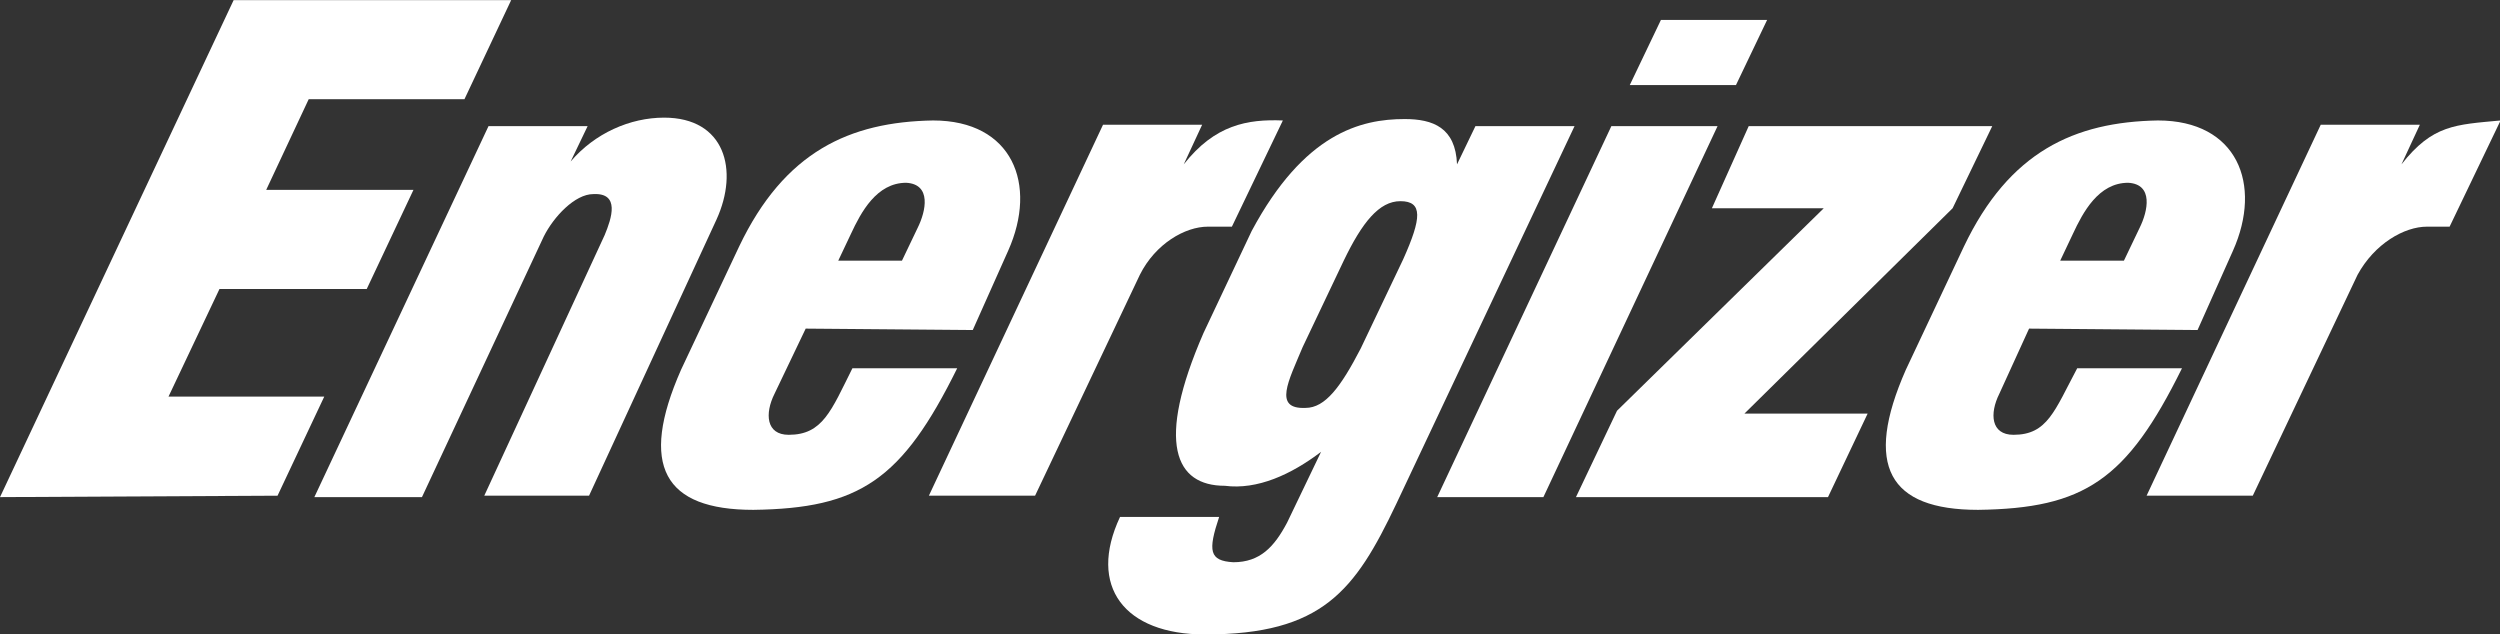
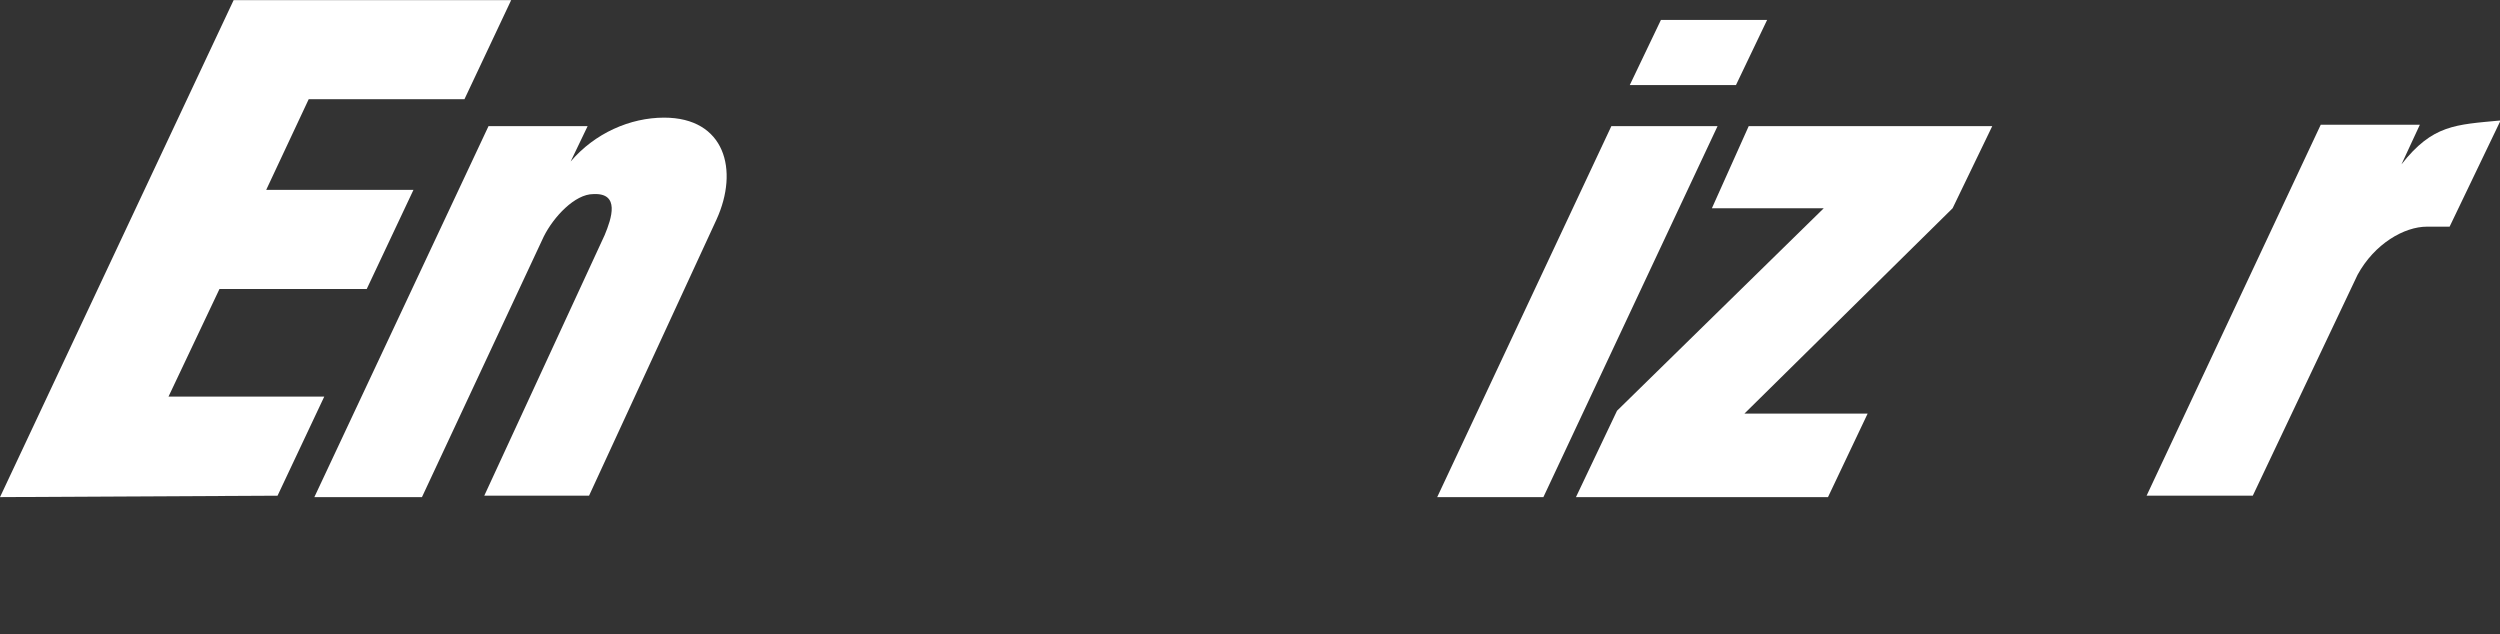
<svg xmlns="http://www.w3.org/2000/svg" id="svg2" x="0px" y="0px" viewBox="0 0 220.7 56" style="enable-background:new 0 0 220.7 56;" xml:space="preserve">
  <rect x="0" y="0" width="220.7" height="56" fill="#333333" stroke="none" />
  <style type="text/css">	.st0{fill:#FFFFFF;}</style>
  <g id="g11" transform="matrix(1.25,0,0,-1.25,-35.999,202.01)">
    <g id="g13">	</g>
    <g id="g3243">
      <path id="path35" class="st0" d="M28.8,126.5l16.5,35.1l19.6,0l-3.3-7h-11l-3-6.4h10.4l-3.3-7l-10.4,0l-3.6-7.6l11,0l-3.3-7   L28.8,126.5" />
-       <path id="path37" class="st0" d="M112.4,150c2.2,2.8,4.5,3.2,7,3.1l-3.6-7.5c-0.8,0-0.9,0-1.7,0c-1.6,0-3.7-1.2-4.8-3.4l-7.4-15.6   h-7.5l12.3,26.2h7L112.4,150" />
      <path id="path39" class="st0" d="M143.9,155.6l2.2,4.6l7.5,0l-2.2-4.6L143.9,155.6z M130.3,126.5l12.3,26.2l7.5,0l-12.3-26.2   L130.3,126.5" />
      <path id="path41" class="st0" d="M152.3,152.7l17.2,0l-2.8-5.8L152,132.4h8.7l-2.8-5.9l-17.8,0l2.9,6.1l14.6,14.3l-7.9,0   L152.3,152.7" />
-       <path id="path43" class="st0" d="M92.5,143.2l1.1,2.3c0.6,1.2,1,3.1-0.8,3.2c-2.1,0-3.2-2.1-3.9-3.6l-0.9-1.9L92.5,143.2z    M85.7,138.4l-2.2-4.6c-0.7-1.4-0.6-2.9,1-2.9c2.4,0,3,1.7,4.5,4.7h7.4c-3.9-7.9-6.9-9.9-14.4-10c-6.3,0-8.1,3.1-5.1,9.9l4.1,8.7   c3.2,6.7,7.8,8.8,13.7,8.9c5.6,0,7.4-4.5,5.3-9.2l-2.5-5.6L85.7,138.4" />
-       <path id="path45" class="st0" d="M178.8,143.2l1.1,2.3c0.6,1.2,1,3.1-0.8,3.2c-2.1,0-3.2-2.1-3.9-3.6l-0.9-1.9L178.8,143.2z    M172.1,138.4l-2.1-4.6c-0.7-1.4-0.6-2.9,1-2.9c2.4,0,2.9,1.7,4.5,4.7h7.4c-3.9-7.9-6.9-9.9-14.4-10c-6.3,0-8.1,3.1-5.1,9.9   l4.1,8.7c3.2,6.7,7.8,8.8,13.7,8.9c5.6,0,7.4-4.5,5.3-9.2l-2.5-5.6L172.1,138.4" />
-       <path id="path47" class="st0" d="M120.8,137.1c-1-2.4-2.1-4.4,0.2-4.3c1.4,0,2.5,1.5,3.9,4.2l3,6.3c1.3,2.9,1.4,4.1-0.2,4.1   c-1.5,0-2.7-1.5-4-4.2L120.8,137.1z M115.3,127.3c-3.5,0-4.9,3-1.5,10.8l3.4,7.2c3.7,6.9,7.7,7.9,10.8,7.9c2,0,3.6-0.6,3.7-3.2   l1.3,2.7l7,0L127.4,126c-2.9-6.1-5.2-9.2-13.5-9.2c-5.7,0-8.3,3.4-6,8.3h7c-0.8-2.4-0.7-3.1,1-3.2c1.9,0,2.9,1.1,3.8,2.8l2.4,5   C120,128.1,117.6,127,115.3,127.3" />
      <path id="path49" class="st0" d="M69.1,150.2c1.7,2,4.2,3.1,6.6,3.1c4.3,0,5.3-3.7,3.7-7.2l-9-19.5l-7.4,0l8.5,18.4   c0.5,1.2,1.1,3-0.8,2.9c-1.3,0-2.8-1.6-3.5-3l-8.6-18.4H51l12.3,26.2h7L69.1,150.2" />
      <path id="path51" class="st0" d="M198.4,150c2.2,2.8,3.8,2.8,7,3.1l-3.6-7.5c-0.8,0-0.9,0-1.6,0c-1.6,0-3.7-1.2-4.9-3.4l-7.4-15.6   h-7.5l12.3,26.2h7L198.4,150" />
    </g>
  </g>
</svg>